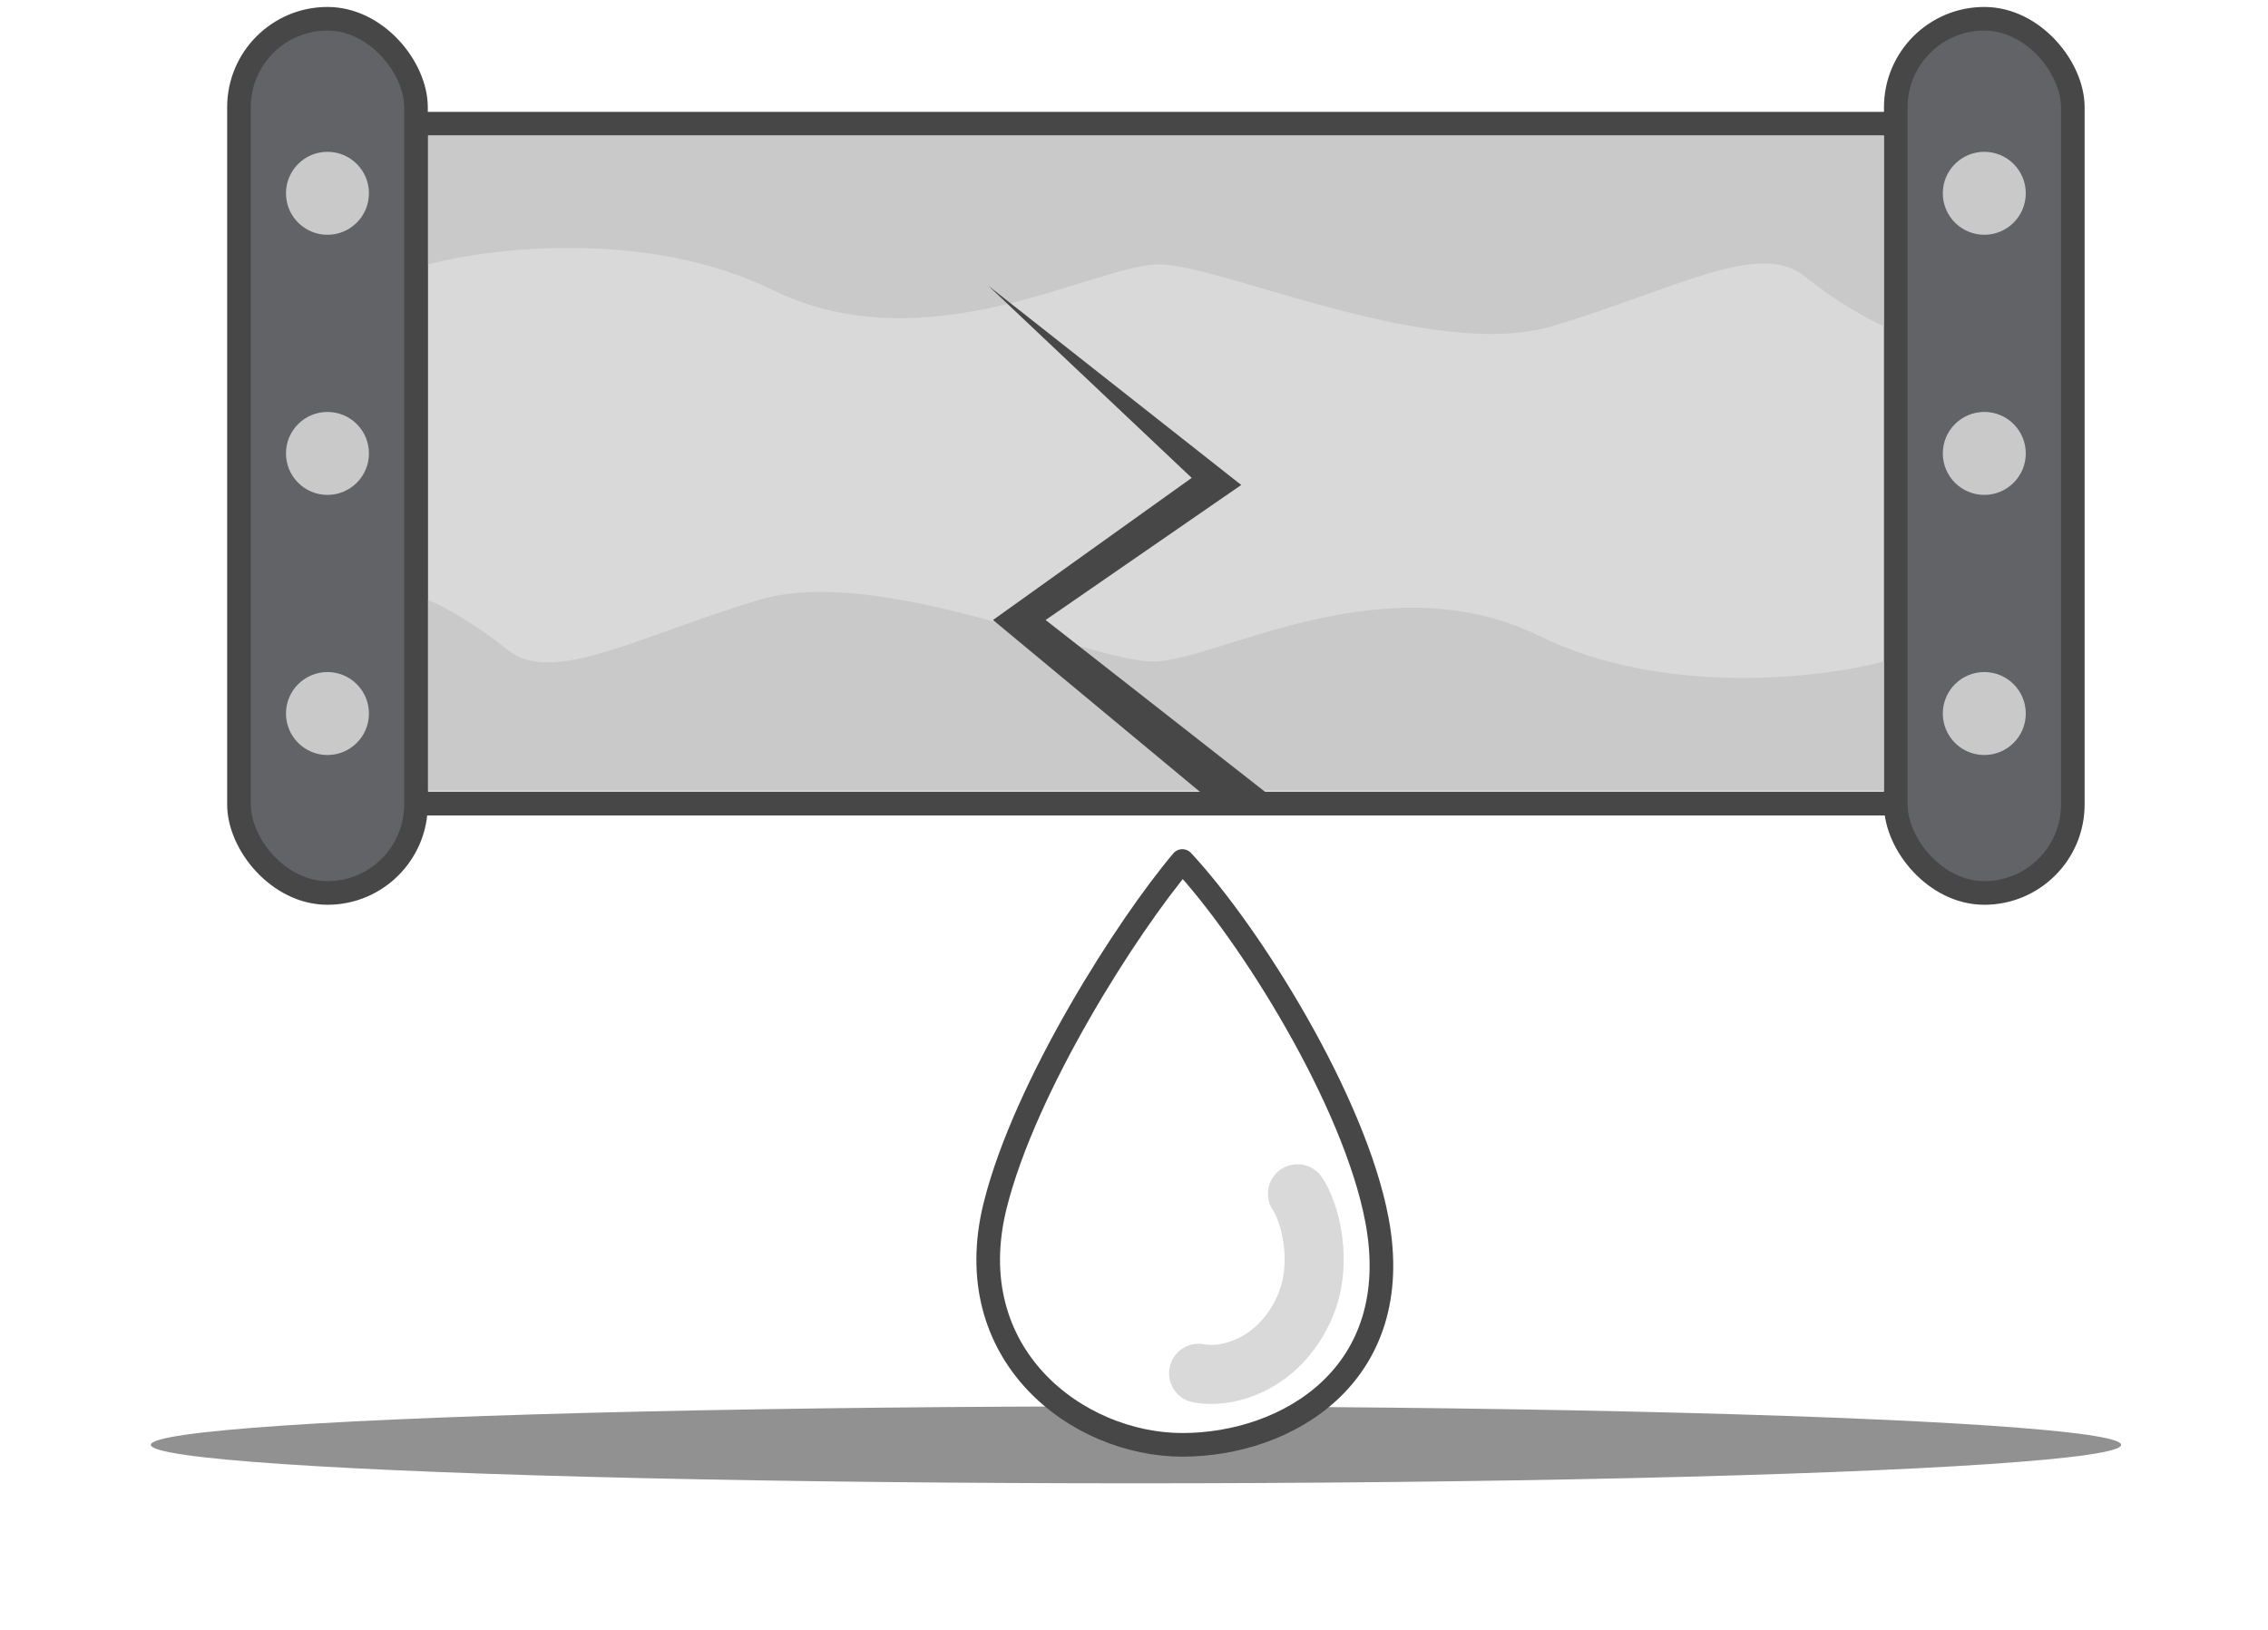
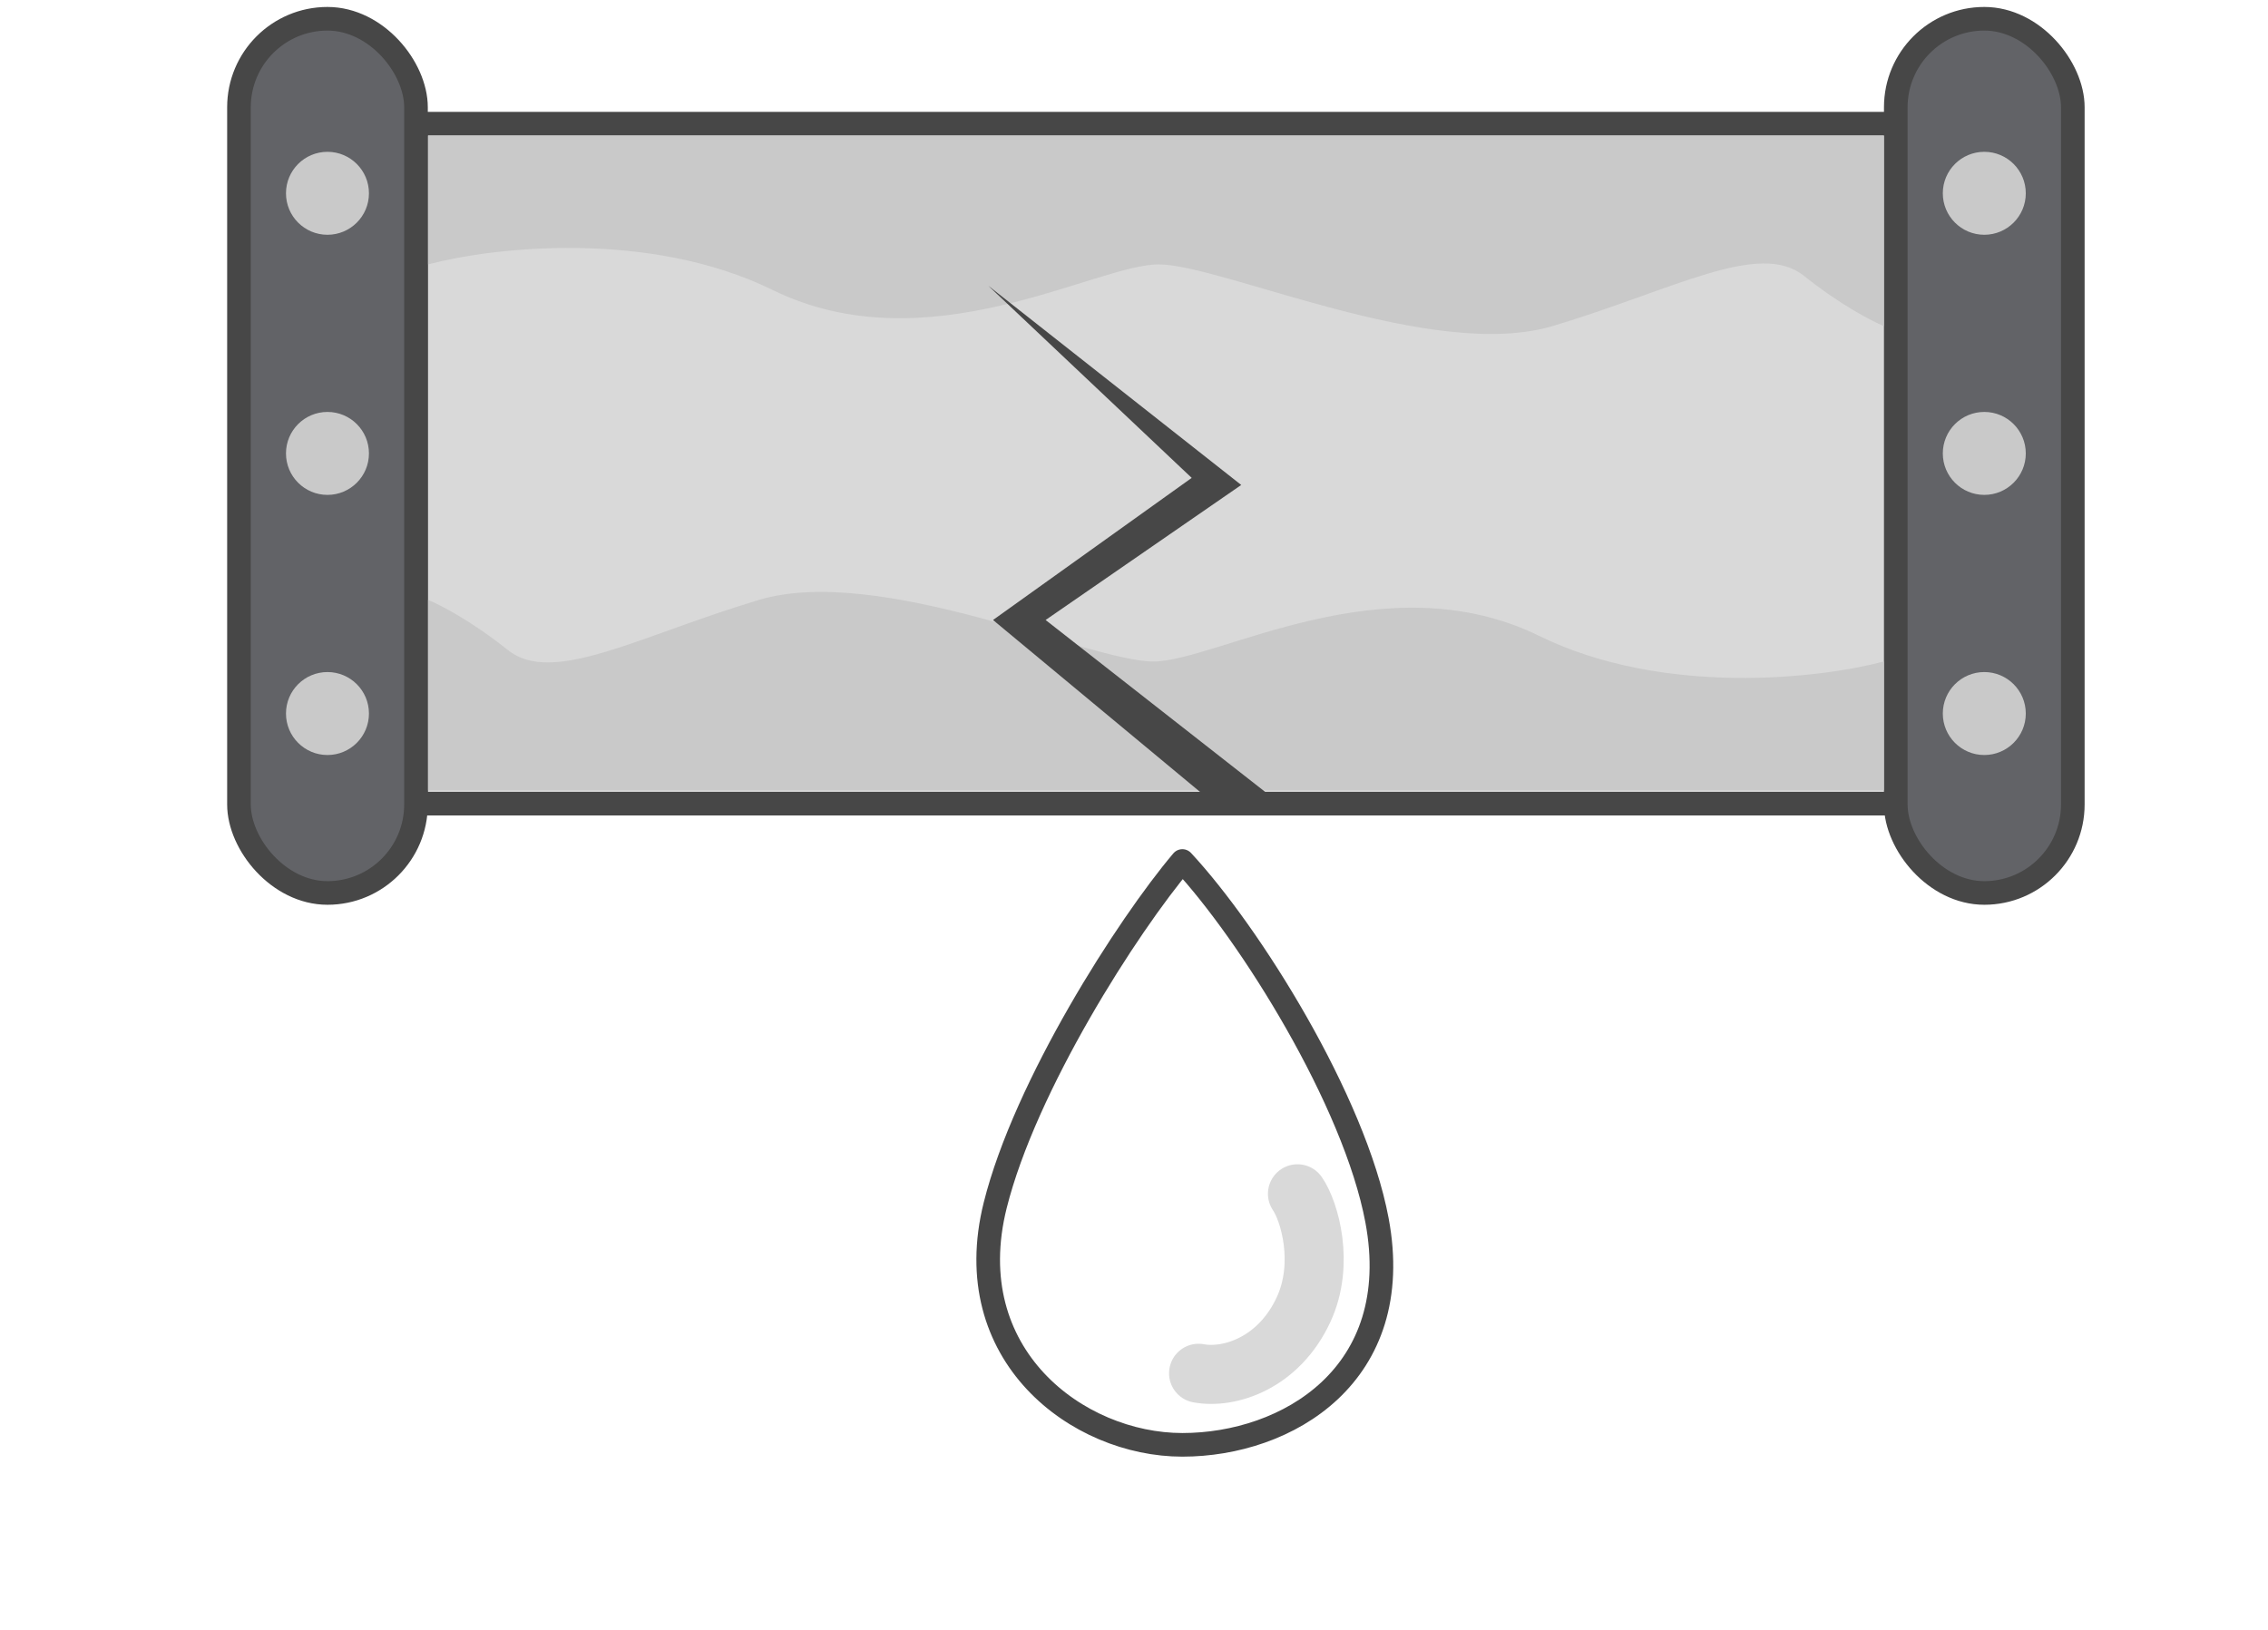
<svg xmlns="http://www.w3.org/2000/svg" width="192" height="138" viewBox="0 0 192 138" fill="none">
  <g filter="url(#filter0_f_234_198)">
-     <ellipse cx="96.167" cy="122.332" rx="83.398" ry="3.258" fill="#919191" />
-   </g>
+     </g>
  <rect x="35.216" y="10.472" width="125.539" height="57.571" fill="#D9D9D9" stroke="#474747" stroke-width="2" />
  <rect x="20.23" y="1.589" width="14.986" height="74.016" rx="7.493" fill="#626367" stroke="#474747" stroke-width="2" />
  <rect x="160.49" y="1.589" width="14.986" height="74.016" rx="7.493" fill="#626367" stroke="#474747" stroke-width="2" />
  <path d="M65.404 24.55C54.891 19.395 41.581 20.959 36.241 22.386V11.478H159.474V27.602C158.494 27.206 155.774 25.804 152.73 23.363C148.926 20.311 141.663 24.55 131.461 27.602C121.258 30.654 103.447 22.386 98.087 22.386C92.726 22.386 78.546 30.993 65.404 24.55Z" fill="#C9C9C9" />
  <path d="M130.311 53.845C140.825 58.999 154.134 57.435 159.474 56.008L159.474 66.917L36.241 66.917L36.241 50.793C37.221 51.188 39.941 52.59 42.985 55.032C46.789 58.084 54.052 53.845 64.254 50.793C74.457 47.741 92.268 56.008 97.629 56.008C102.989 56.008 117.169 47.402 130.311 53.845Z" fill="#C9C9C9" />
  <path d="M105.077 41.062L83.657 24.186L100.885 40.462L84.065 52.494L103.074 68.281H108.677L88.517 52.494L105.077 41.062Z" fill="#474747" />
  <circle cx="27.722" cy="16.366" r="3.512" fill="#C9C9C9" />
  <circle cx="27.722" cy="38.39" r="3.512" fill="#C9C9C9" />
  <circle cx="27.722" cy="60.414" r="3.512" fill="#C9C9C9" />
  <circle cx="167.983" cy="16.366" r="3.512" fill="#C9C9C9" />
  <circle cx="167.983" cy="38.39" r="3.512" fill="#C9C9C9" />
  <circle cx="167.983" cy="60.414" r="3.512" fill="#C9C9C9" />
-   <path d="M84.25 102.052C86.785 91.912 95.447 78.392 100.094 72.899C105.798 79.026 114.67 93.18 116.572 103.32C119.024 116.4 108.967 122.332 100.094 122.332C91.222 122.332 81.081 114.727 84.25 102.052Z" fill="white" stroke="#474747" stroke-width="2" stroke-linecap="round" stroke-linejoin="round" />
+   <path d="M84.25 102.052C86.785 91.912 95.447 78.392 100.094 72.899C105.798 79.026 114.67 93.18 116.572 103.32C119.024 116.4 108.967 122.332 100.094 122.332C91.222 122.332 81.081 114.727 84.25 102.052" fill="white" stroke="#474747" stroke-width="2" stroke-linecap="round" stroke-linejoin="round" />
  <path d="M101.467 116.273C104.074 116.762 108.25 115.423 110.355 110.883C112.16 106.991 110.855 102.543 109.839 101.077" stroke="#D9D9D9" stroke-width="5" stroke-linecap="round" />
  <defs>
    <filter id="filter0_f_234_198" x="0.769" y="107.074" width="190.796" height="30.516" color-interpolation-filters="sRGB">
      <feFlood flood-opacity="0" result="BackgroundImageFix" />
      <feBlend mode="normal" in="SourceGraphic" in2="BackgroundImageFix" result="shape" />
      <feGaussianBlur stdDeviation="6" result="effect1_foregroundBlur_234_198" />
    </filter>
  </defs>
</svg>